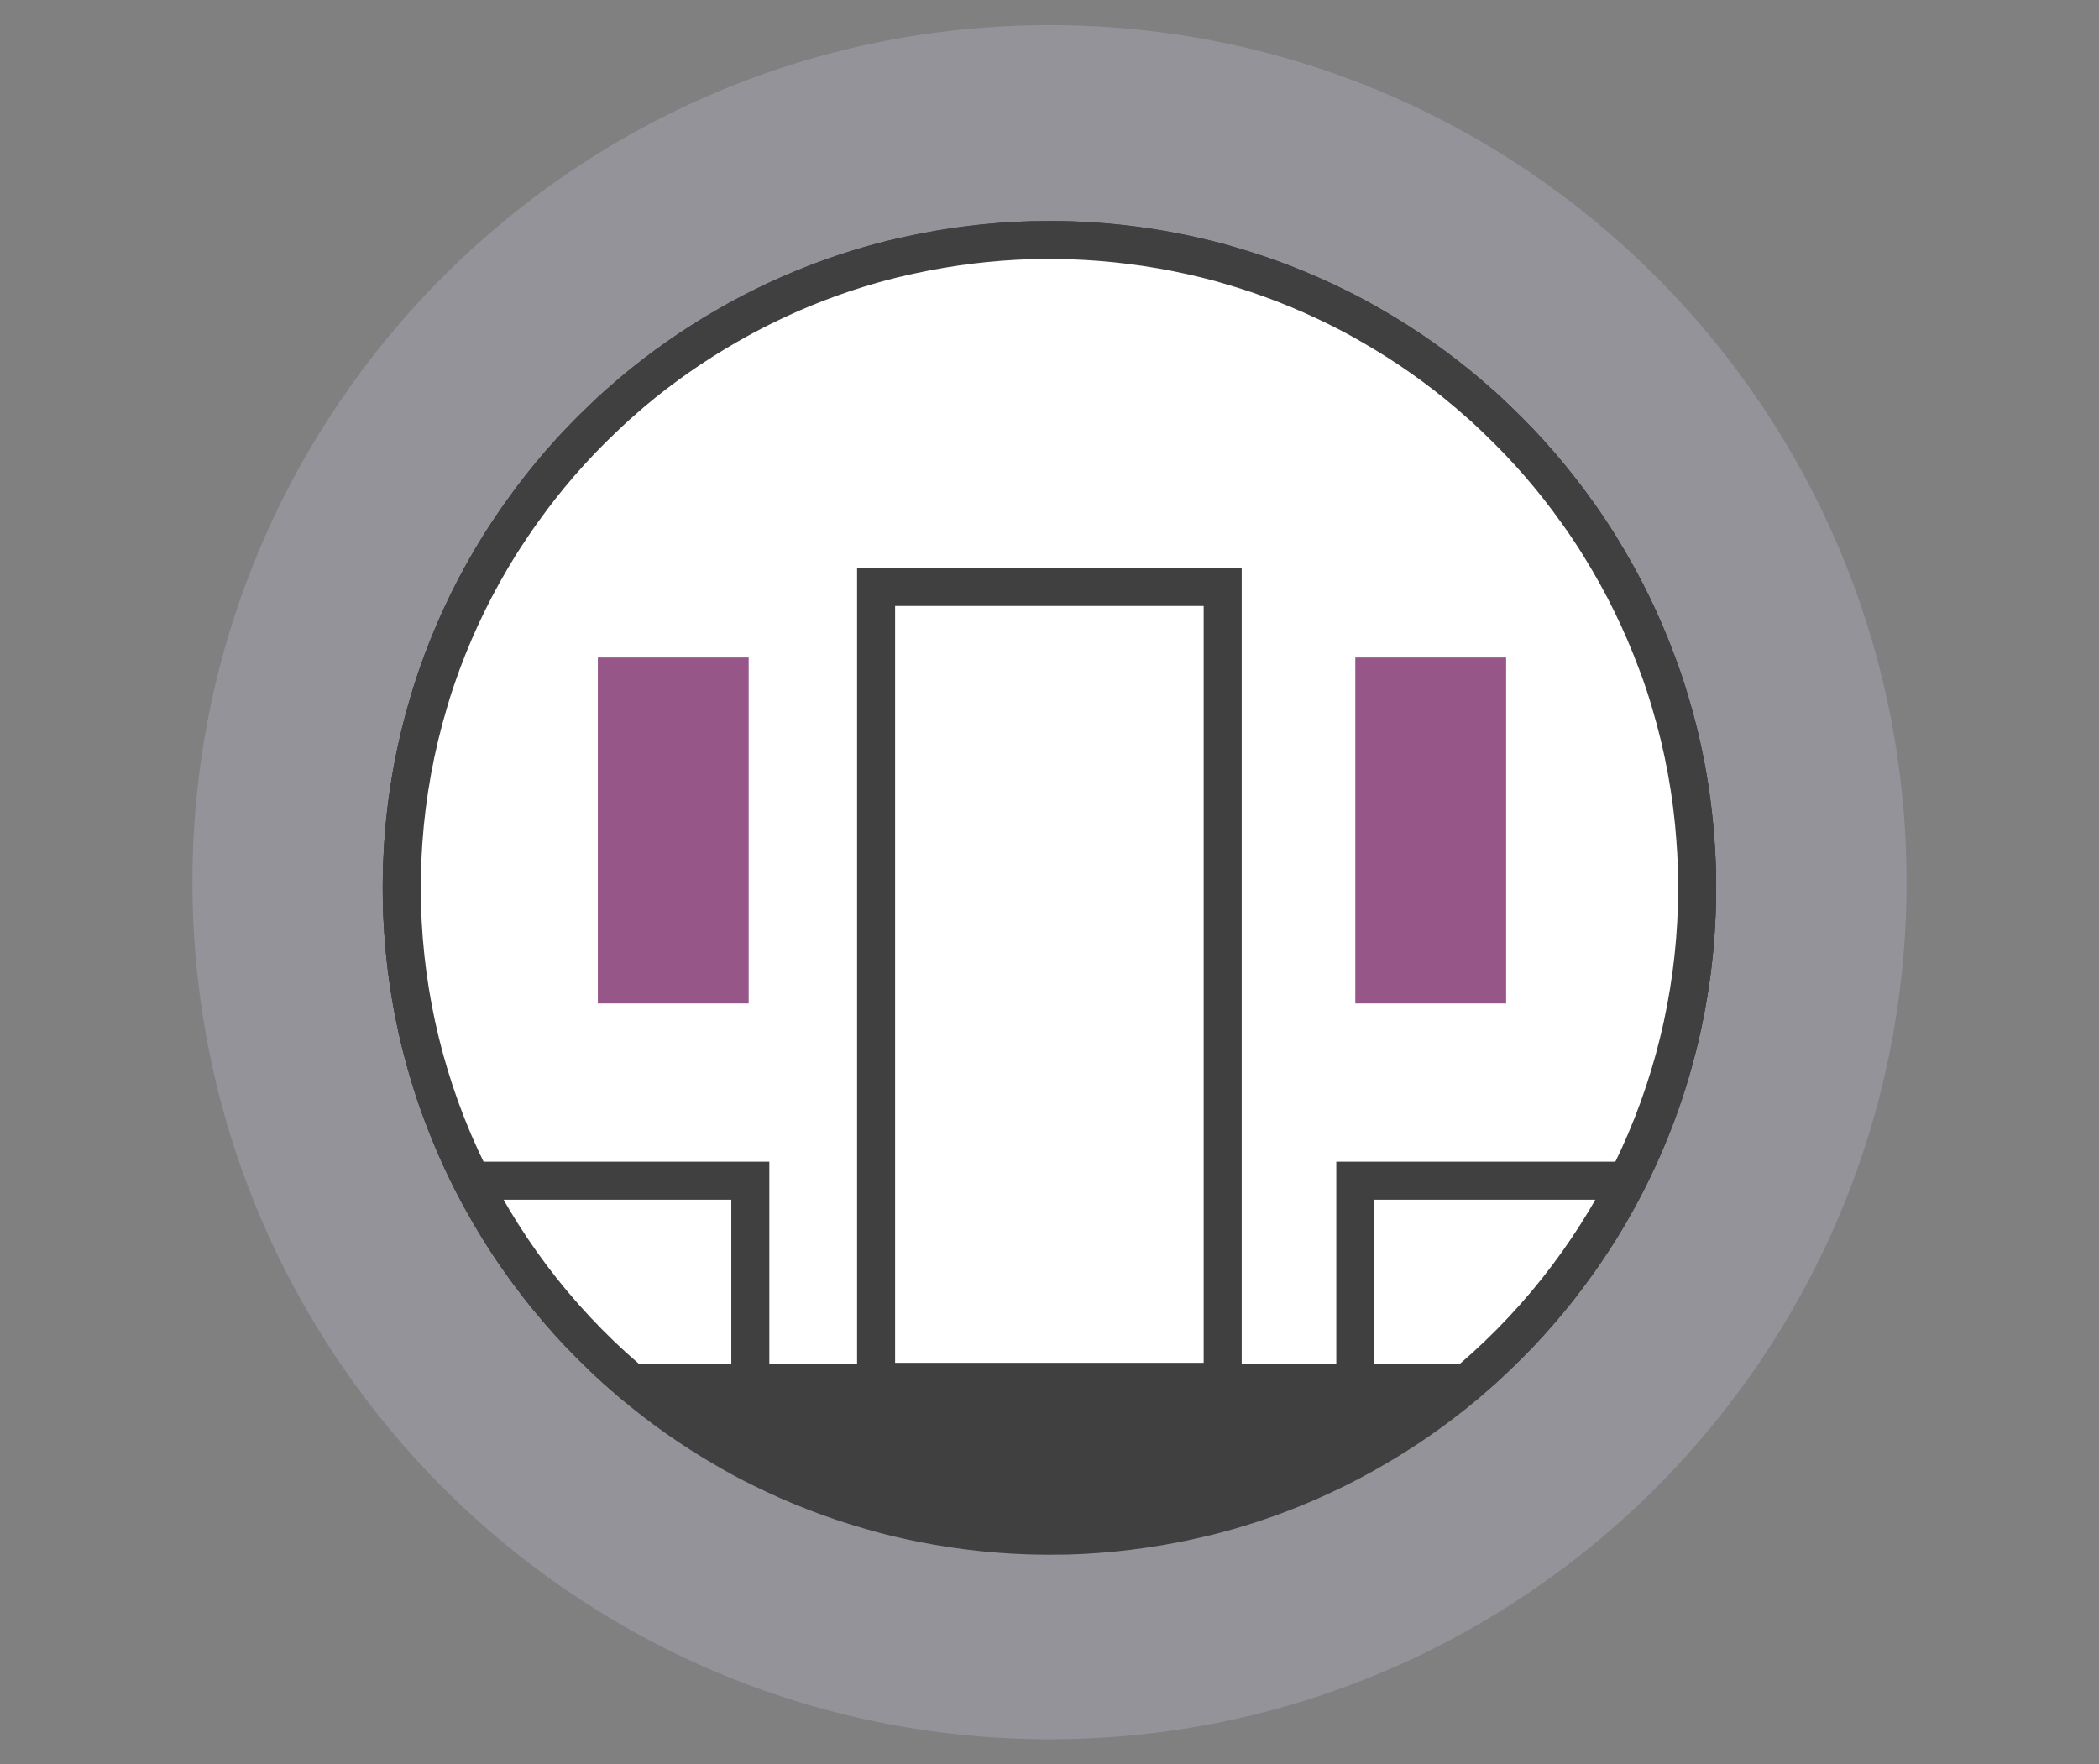
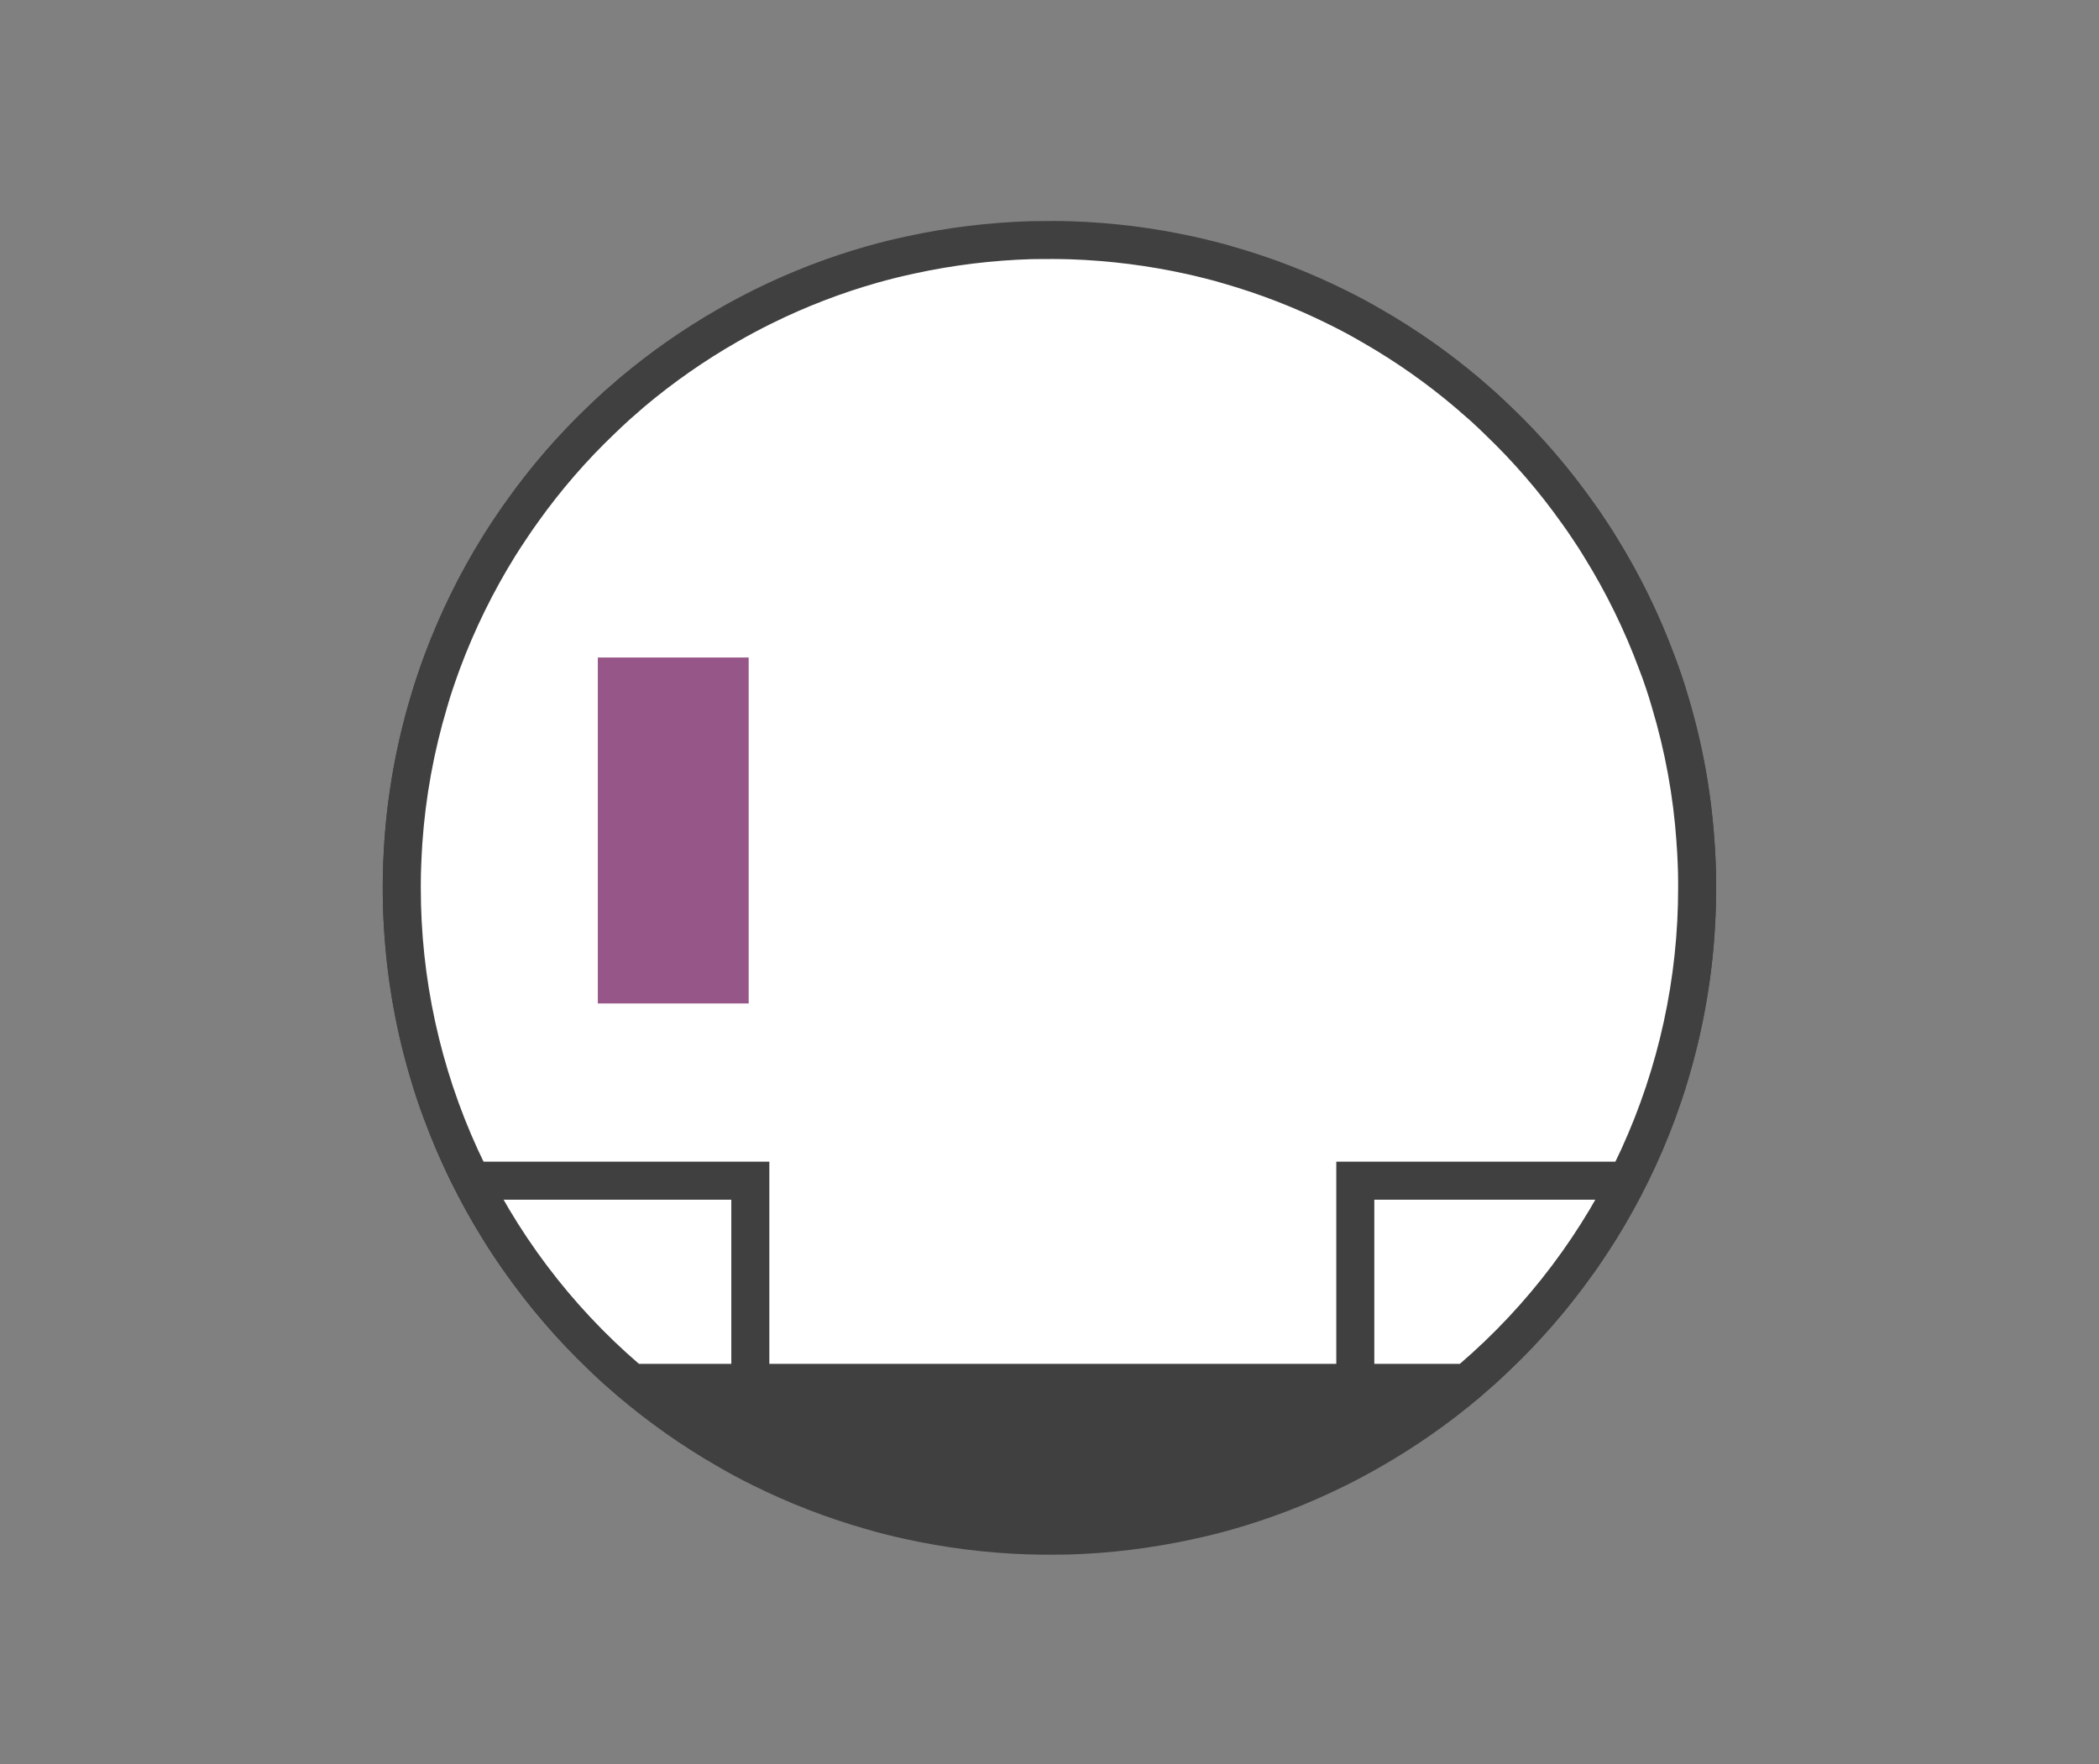
<svg xmlns="http://www.w3.org/2000/svg" width="138" height="116" viewBox="0 0 138 116" fill="none">
  <rect x="0" y="0" width="138" height="116" fill="#808080" stroke="none" />
  <g opacity="0.5">
-     <path opacity="0.5" d="M69 114.347C100.12 114.347 125.347 89.119 125.347 58C125.347 26.88 100.12 1.653 69 1.653C37.88 1.653 12.653 26.88 12.653 58C12.653 89.119 37.88 114.347 69 114.347Z" fill="#D2CCE7" />
-   </g>
+     </g>
  <path d="M25.166 58.692V58.392C25.159 51.929 26.585 45.544 29.34 39.698C32.095 33.851 36.111 28.688 41.1 24.578H96.9C101.886 28.689 105.9 33.853 108.653 39.7C111.407 45.546 112.832 51.929 112.826 58.391V58.628C112.826 59.102 112.815 59.576 112.794 60.049C112.772 60.534 112.751 61.018 112.718 61.492C112.497 64.698 111.92 67.869 111 70.947C110.871 71.399 110.731 71.847 110.58 72.293C110.429 72.739 110.268 73.193 110.107 73.639C109.081 76.393 107.783 79.037 106.23 81.532C105.982 81.932 105.724 82.318 105.465 82.706C105.206 83.094 104.949 83.481 104.665 83.858C103.077 86.092 101.277 88.168 99.291 90.058C98.957 90.381 98.624 90.694 98.279 91.006L97.245 91.911C95.221 93.614 93.048 95.131 90.752 96.444C90.364 96.67 89.966 96.886 89.567 97.101C89.168 97.316 88.76 97.521 88.351 97.725C85.981 98.896 83.508 99.848 80.964 100.568C80.533 100.687 80.102 100.805 79.664 100.913C79.226 101.021 78.791 101.113 78.35 101.213C75.683 101.791 72.969 102.123 70.241 102.204C69.832 102.204 69.423 102.215 69.003 102.215H68.9C68.448 102.215 68 102.204 67.554 102.193C64.828 102.102 62.117 101.759 59.454 101.17C59.013 101.07 58.571 100.97 58.141 100.858C57.711 100.746 57.268 100.632 56.849 100.503C54.318 99.778 51.858 98.824 49.5 97.652C49.09 97.452 48.681 97.243 48.283 97.028C47.885 96.813 47.483 96.586 47.098 96.36C44.818 95.047 42.663 93.53 40.659 91.826L39.625 90.926C39.291 90.614 38.947 90.301 38.625 89.978C36.657 88.093 34.874 86.025 33.3 83.8C33.02 83.423 32.762 83.035 32.5 82.648C32.238 82.261 31.983 81.873 31.747 81.474C30.204 78.999 28.916 76.374 27.9 73.639C27.728 73.197 27.566 72.745 27.416 72.293C27.266 71.841 27.125 71.399 26.996 70.947C26.078 67.894 25.503 64.748 25.284 61.567C25.241 61.094 25.219 60.609 25.197 60.125C25.175 59.641 25.166 59.177 25.166 58.692Z" fill="#404040" />
  <path d="M41.546 90.917C36.801 86.922 32.988 81.937 30.374 76.311C27.76 70.686 26.409 64.557 26.416 58.354V58.117C26.416 57.662 26.427 57.208 26.448 56.752C26.468 56.276 26.49 55.802 26.521 55.338C26.739 52.225 27.3 49.145 28.194 46.155C28.323 45.71 28.455 45.277 28.6 44.855C28.749 44.407 28.907 43.966 29.064 43.535C30.061 40.862 31.322 38.295 32.829 35.873C33.069 35.486 33.32 35.109 33.572 34.733C33.834 34.338 34.072 33.98 34.331 33.633C35.877 31.456 37.63 29.433 39.563 27.591C39.895 27.269 40.219 26.966 40.554 26.662L41.572 25.771C43.533 24.124 45.638 22.656 47.861 21.385C48.239 21.163 48.615 20.961 48.992 20.757C49.407 20.533 49.804 20.334 50.201 20.136C52.502 19 54.902 18.077 57.371 17.377C57.782 17.264 58.2 17.149 58.628 17.045C59.056 16.941 59.484 16.845 59.913 16.745C62.505 16.184 65.143 15.863 67.794 15.783L69.101 15.773C69.543 15.773 69.985 15.784 70.416 15.795C73.06 15.885 75.69 16.218 78.273 16.788C78.706 16.883 79.137 16.988 79.556 17.088C79.975 17.188 80.387 17.303 80.784 17.426C83.248 18.133 85.643 19.062 87.938 20.203C88.333 20.403 88.73 20.598 89.116 20.803C89.502 21.008 89.891 21.233 90.267 21.452C92.483 22.728 94.578 24.203 96.526 25.858L97.546 26.751L97.764 26.951C98.007 27.176 98.253 27.404 98.487 27.637C100.405 29.47 102.145 31.483 103.681 33.646C103.964 34.029 104.211 34.398 104.456 34.768C104.701 35.138 104.956 35.507 105.176 35.887C106.679 38.3 107.935 40.859 108.924 43.524C109.096 43.965 109.25 44.397 109.394 44.83C109.538 45.263 109.675 45.692 109.794 46.124C110.687 49.094 111.247 52.154 111.461 55.248C111.504 55.728 111.525 56.194 111.545 56.659C111.565 57.124 111.577 57.572 111.577 58.036V58.336C111.584 64.54 110.232 70.67 107.617 76.296C105.001 81.921 101.185 86.906 96.437 90.899L41.546 90.917Z" fill="white" />
-   <path d="M69.1 17.027C69.532 17.027 69.964 17.038 70.359 17.047C72.933 17.134 75.493 17.458 78.008 18.013C78.425 18.105 78.843 18.207 79.265 18.313C79.657 18.413 80.043 18.513 80.46 18.642C82.842 19.326 85.157 20.225 87.376 21.329C87.761 21.521 88.146 21.714 88.522 21.917C88.898 22.12 89.271 22.332 89.648 22.552C91.786 23.782 93.807 25.204 95.688 26.8L95.997 27.07L96.697 27.679L96.918 27.884C97.15 28.1 97.384 28.316 97.606 28.538L97.626 28.558L97.646 28.577C99.499 30.349 101.18 32.294 102.664 34.386L102.68 34.409L102.697 34.431C102.938 34.756 103.171 35.106 103.421 35.48C103.671 35.854 103.901 36.201 104.106 36.544L104.119 36.566L104.132 36.588C105.592 38.935 106.81 41.423 107.77 44.015C107.918 44.394 108.07 44.807 108.218 45.26C108.348 45.642 108.476 46.054 108.61 46.519C109.473 49.394 110.014 52.356 110.222 55.351V55.378V55.404C110.26 55.819 110.279 56.26 110.3 56.734C110.32 57.17 110.33 57.606 110.33 58.052V58.352C110.337 64.297 109.059 70.174 106.582 75.58C104.105 80.985 100.488 85.79 95.98 89.667H42.007C37.502 85.789 33.888 80.983 31.413 75.579C28.937 70.174 27.659 64.298 27.666 58.354V58.117C27.666 57.681 27.676 57.245 27.696 56.806C27.717 56.342 27.737 55.877 27.768 55.426C27.98 52.394 28.527 49.396 29.4 46.485C29.523 46.053 29.651 45.641 29.787 45.242C29.931 44.813 30.087 44.384 30.233 43.978C31.201 41.38 32.425 38.886 33.889 36.533C34.122 36.158 34.365 35.794 34.612 35.425C34.859 35.056 35.093 34.703 35.334 34.378L35.35 34.357L35.364 34.336C36.865 32.227 38.564 30.266 40.439 28.481C40.754 28.181 41.068 27.881 41.359 27.618L41.759 27.268L42.373 26.731C44.283 25.126 46.334 23.696 48.5 22.458C48.864 22.246 49.238 22.044 49.614 21.841C49.99 21.638 50.373 21.447 50.751 21.258C52.978 20.158 55.301 19.264 57.691 18.585C58.099 18.473 58.506 18.361 58.938 18.255C59.345 18.155 59.763 18.062 60.178 17.971C62.683 17.428 65.232 17.116 67.794 17.038L68.394 17.032C68.594 17.032 68.788 17.032 68.988 17.032H69.1V17.027ZM69.1 14.532H68.992C68.572 14.532 68.163 14.543 67.754 14.543C65.026 14.624 62.312 14.955 59.645 15.533C59.204 15.633 58.762 15.727 58.332 15.833C57.902 15.939 57.459 16.059 57.032 16.177C54.488 16.897 52.015 17.849 49.644 19.02C49.235 19.225 48.826 19.43 48.428 19.645C48.03 19.86 47.628 20.076 47.243 20.302C44.947 21.615 42.774 23.132 40.75 24.835L39.716 25.735C39.372 26.047 39.038 26.359 38.704 26.682C36.718 28.571 34.919 30.648 33.331 32.882C33.051 33.259 32.792 33.647 32.531 34.034C32.27 34.421 32.014 34.809 31.766 35.208C30.213 37.703 28.915 40.347 27.89 43.101C27.728 43.543 27.566 43.995 27.416 44.447C27.266 44.899 27.125 45.341 26.996 45.793C26.074 48.871 25.496 52.042 25.273 55.248C25.241 55.722 25.219 56.206 25.197 56.691C25.175 57.176 25.165 57.638 25.165 58.112V58.349C25.159 64.812 26.584 71.196 29.337 77.043C32.091 82.89 36.105 88.055 41.092 92.167H96.892C101.881 88.058 105.898 82.895 108.654 77.048C111.409 71.202 112.835 64.817 112.829 58.354V58.054C112.829 57.57 112.818 57.096 112.797 56.622C112.776 56.148 112.754 55.653 112.711 55.179C112.492 51.999 111.918 48.853 111 45.8C110.871 45.348 110.731 44.9 110.58 44.454C110.429 44.008 110.268 43.554 110.096 43.108C109.082 40.372 107.794 37.746 106.252 35.269C106.015 34.869 105.752 34.483 105.498 34.095C105.244 33.707 104.981 33.32 104.698 32.943C103.122 30.721 101.337 28.655 99.368 26.773C99.045 26.45 98.7 26.137 98.368 25.825L97.334 24.92C95.332 23.216 93.178 21.698 90.9 20.385C90.512 20.159 90.114 19.933 89.715 19.717C89.316 19.501 88.908 19.297 88.499 19.093C86.143 17.92 83.685 16.965 81.155 16.239C80.735 16.11 80.304 15.991 79.862 15.884C79.432 15.776 78.99 15.668 78.549 15.571C75.886 14.982 73.175 14.64 70.449 14.548C70.007 14.538 69.555 14.527 69.103 14.527L69.1 14.532Z" fill="#404040" />
-   <path d="M80.386 38.59H57.6V90.849H80.386V38.59Z" fill="white" stroke="#404040" stroke-width="2.5" stroke-miterlimit="10" />
  <path d="M49.222 43.229H39.305V65.974H49.222V43.229Z" fill="white" stroke="#975688" stroke-width="2.5" stroke-miterlimit="10" />
-   <path d="M99.022 43.229H89.105V65.974H99.022V43.229Z" fill="white" stroke="#975688" stroke-width="2.5" stroke-miterlimit="10" />
+   <path d="M99.022 43.229H89.105V65.974H99.022Z" fill="white" stroke="#975688" stroke-width="2.5" stroke-miterlimit="10" />
  <path d="M49.331 90.848V77.625H30.837" stroke="#404040" stroke-width="2.5" stroke-miterlimit="10" />
  <path d="M89.105 90.848V77.625H107.598" stroke="#404040" stroke-width="2.5" stroke-miterlimit="10" />
  <path d="M41.546 90.917C36.801 86.922 32.988 81.937 30.374 76.311C27.76 70.686 26.409 64.557 26.416 58.354V58.117C26.416 57.662 26.427 57.208 26.448 56.752C26.468 56.276 26.49 55.802 26.521 55.338C26.739 52.225 27.3 49.145 28.194 46.155C28.323 45.71 28.455 45.277 28.6 44.855C28.749 44.407 28.907 43.966 29.064 43.535C30.061 40.862 31.322 38.295 32.829 35.873C33.069 35.486 33.32 35.109 33.572 34.733C33.834 34.338 34.072 33.98 34.331 33.633C35.877 31.456 37.63 29.433 39.563 27.591C39.895 27.269 40.219 26.966 40.554 26.662L41.572 25.771C43.533 24.124 45.638 22.656 47.861 21.385C48.239 21.163 48.615 20.961 48.992 20.757C49.407 20.533 49.804 20.334 50.201 20.136C52.502 19 54.902 18.077 57.371 17.377C57.782 17.264 58.2 17.149 58.628 17.045C59.056 16.941 59.484 16.845 59.913 16.745C62.505 16.184 65.143 15.863 67.794 15.783L69.101 15.773C69.543 15.773 69.985 15.784 70.416 15.795C73.06 15.885 75.69 16.218 78.273 16.788C78.706 16.883 79.137 16.988 79.556 17.088C79.975 17.188 80.387 17.303 80.784 17.426C83.248 18.133 85.643 19.062 87.938 20.203C88.333 20.403 88.73 20.598 89.116 20.803C89.502 21.008 89.891 21.233 90.267 21.452C92.483 22.728 94.578 24.203 96.526 25.858L97.546 26.751L97.764 26.951C98.007 27.176 98.253 27.404 98.487 27.637C100.405 29.47 102.145 31.483 103.681 33.646C103.964 34.029 104.211 34.398 104.456 34.768C104.701 35.138 104.956 35.507 105.176 35.887C106.679 38.3 107.935 40.859 108.924 43.524C109.096 43.965 109.25 44.397 109.394 44.83C109.538 45.263 109.675 45.692 109.794 46.124C110.687 49.094 111.247 52.154 111.461 55.248C111.504 55.728 111.525 56.194 111.545 56.659C111.565 57.124 111.577 57.572 111.577 58.036V58.336C111.584 64.54 110.232 70.67 107.617 76.296C105.001 81.921 101.185 86.906 96.437 90.899L41.546 90.917Z" fill="white" />
  <path d="M69.1 17.027C69.532 17.027 69.964 17.038 70.359 17.047C72.933 17.134 75.493 17.458 78.008 18.013C78.425 18.105 78.843 18.207 79.265 18.313C79.657 18.413 80.043 18.513 80.46 18.642C82.842 19.326 85.157 20.225 87.376 21.329C87.761 21.521 88.146 21.714 88.522 21.917C88.898 22.12 89.271 22.332 89.648 22.552C91.786 23.782 93.807 25.204 95.688 26.8L95.997 27.07L96.697 27.679L96.918 27.884C97.15 28.1 97.384 28.316 97.606 28.538L97.626 28.558L97.646 28.577C99.499 30.349 101.18 32.294 102.664 34.386L102.68 34.409L102.697 34.431C102.938 34.756 103.171 35.106 103.421 35.48C103.671 35.854 103.901 36.201 104.106 36.544L104.119 36.566L104.132 36.588C105.592 38.935 106.81 41.423 107.77 44.015C107.918 44.394 108.07 44.807 108.218 45.26C108.348 45.642 108.476 46.054 108.61 46.519C109.473 49.394 110.014 52.356 110.222 55.351V55.378V55.404C110.26 55.819 110.279 56.26 110.3 56.734C110.32 57.17 110.33 57.606 110.33 58.052V58.352C110.337 64.297 109.059 70.174 106.582 75.58C104.105 80.985 100.488 85.79 95.98 89.667H42.007C37.502 85.789 33.888 80.983 31.413 75.579C28.937 70.174 27.659 64.298 27.666 58.354V58.117C27.666 57.681 27.676 57.245 27.696 56.806C27.717 56.342 27.737 55.877 27.768 55.426C27.98 52.394 28.527 49.396 29.4 46.485C29.523 46.053 29.651 45.641 29.787 45.242C29.931 44.813 30.087 44.384 30.233 43.978C31.201 41.38 32.425 38.886 33.889 36.533C34.122 36.158 34.365 35.794 34.612 35.425C34.859 35.056 35.093 34.703 35.334 34.378L35.35 34.357L35.364 34.336C36.865 32.227 38.564 30.266 40.439 28.481C40.754 28.181 41.068 27.881 41.359 27.618L41.759 27.268L42.373 26.731C44.283 25.126 46.334 23.696 48.5 22.458C48.864 22.246 49.238 22.044 49.614 21.841C49.99 21.638 50.373 21.447 50.751 21.258C52.978 20.158 55.301 19.264 57.691 18.585C58.099 18.473 58.506 18.361 58.938 18.255C59.345 18.155 59.763 18.062 60.178 17.971C62.683 17.428 65.232 17.116 67.794 17.038L68.394 17.032C68.594 17.032 68.788 17.032 68.988 17.032H69.1V17.027ZM69.1 14.532H68.992C68.572 14.532 68.163 14.543 67.754 14.543C65.026 14.624 62.312 14.955 59.645 15.533C59.204 15.633 58.762 15.727 58.332 15.833C57.902 15.939 57.459 16.059 57.032 16.177C54.488 16.897 52.015 17.849 49.644 19.02C49.235 19.225 48.826 19.43 48.428 19.645C48.03 19.86 47.628 20.076 47.243 20.302C44.947 21.615 42.774 23.132 40.75 24.835L39.716 25.735C39.372 26.047 39.038 26.359 38.704 26.682C36.718 28.571 34.919 30.648 33.331 32.882C33.051 33.259 32.792 33.647 32.531 34.034C32.27 34.421 32.014 34.809 31.766 35.208C30.213 37.703 28.915 40.347 27.89 43.101C27.728 43.543 27.566 43.995 27.416 44.447C27.266 44.899 27.125 45.341 26.996 45.793C26.074 48.871 25.496 52.042 25.273 55.248C25.241 55.722 25.219 56.206 25.197 56.691C25.175 57.176 25.165 57.638 25.165 58.112V58.349C25.159 64.812 26.584 71.196 29.337 77.043C32.091 82.89 36.105 88.055 41.092 92.167H96.892C101.881 88.058 105.898 82.895 108.654 77.048C111.409 71.202 112.835 64.817 112.829 58.354V58.054C112.829 57.57 112.818 57.096 112.797 56.622C112.776 56.148 112.754 55.653 112.711 55.179C112.492 51.999 111.918 48.853 111 45.8C110.871 45.348 110.731 44.9 110.58 44.454C110.429 44.008 110.268 43.554 110.096 43.108C109.082 40.372 107.794 37.746 106.252 35.269C106.015 34.869 105.752 34.483 105.498 34.095C105.244 33.707 104.981 33.32 104.698 32.943C103.122 30.721 101.337 28.655 99.368 26.773C99.045 26.45 98.7 26.137 98.368 25.825L97.334 24.92C95.332 23.216 93.178 21.698 90.9 20.385C90.512 20.159 90.114 19.933 89.715 19.717C89.316 19.501 88.908 19.297 88.499 19.093C86.143 17.92 83.685 16.965 81.155 16.239C80.735 16.11 80.304 15.991 79.862 15.884C79.432 15.776 78.99 15.668 78.549 15.571C75.886 14.982 73.175 14.64 70.449 14.548C70.007 14.538 69.555 14.527 69.103 14.527L69.1 14.532Z" fill="#404040" />
-   <path d="M80.386 38.59H57.6V90.849H80.386V38.59Z" fill="white" stroke="#404040" stroke-width="2.5" stroke-miterlimit="10" />
  <path d="M49.222 43.229H39.305V65.974H49.222V43.229Z" fill="#975688" />
-   <path d="M99.022 43.229H89.105V65.974H99.022V43.229Z" fill="#975688" />
  <path d="M49.331 90.848V77.625H30.837" stroke="#404040" stroke-width="2.5" stroke-miterlimit="10" />
  <path d="M89.105 90.848V77.625H107.598" stroke="#404040" stroke-width="2.5" stroke-miterlimit="10" />
</svg>